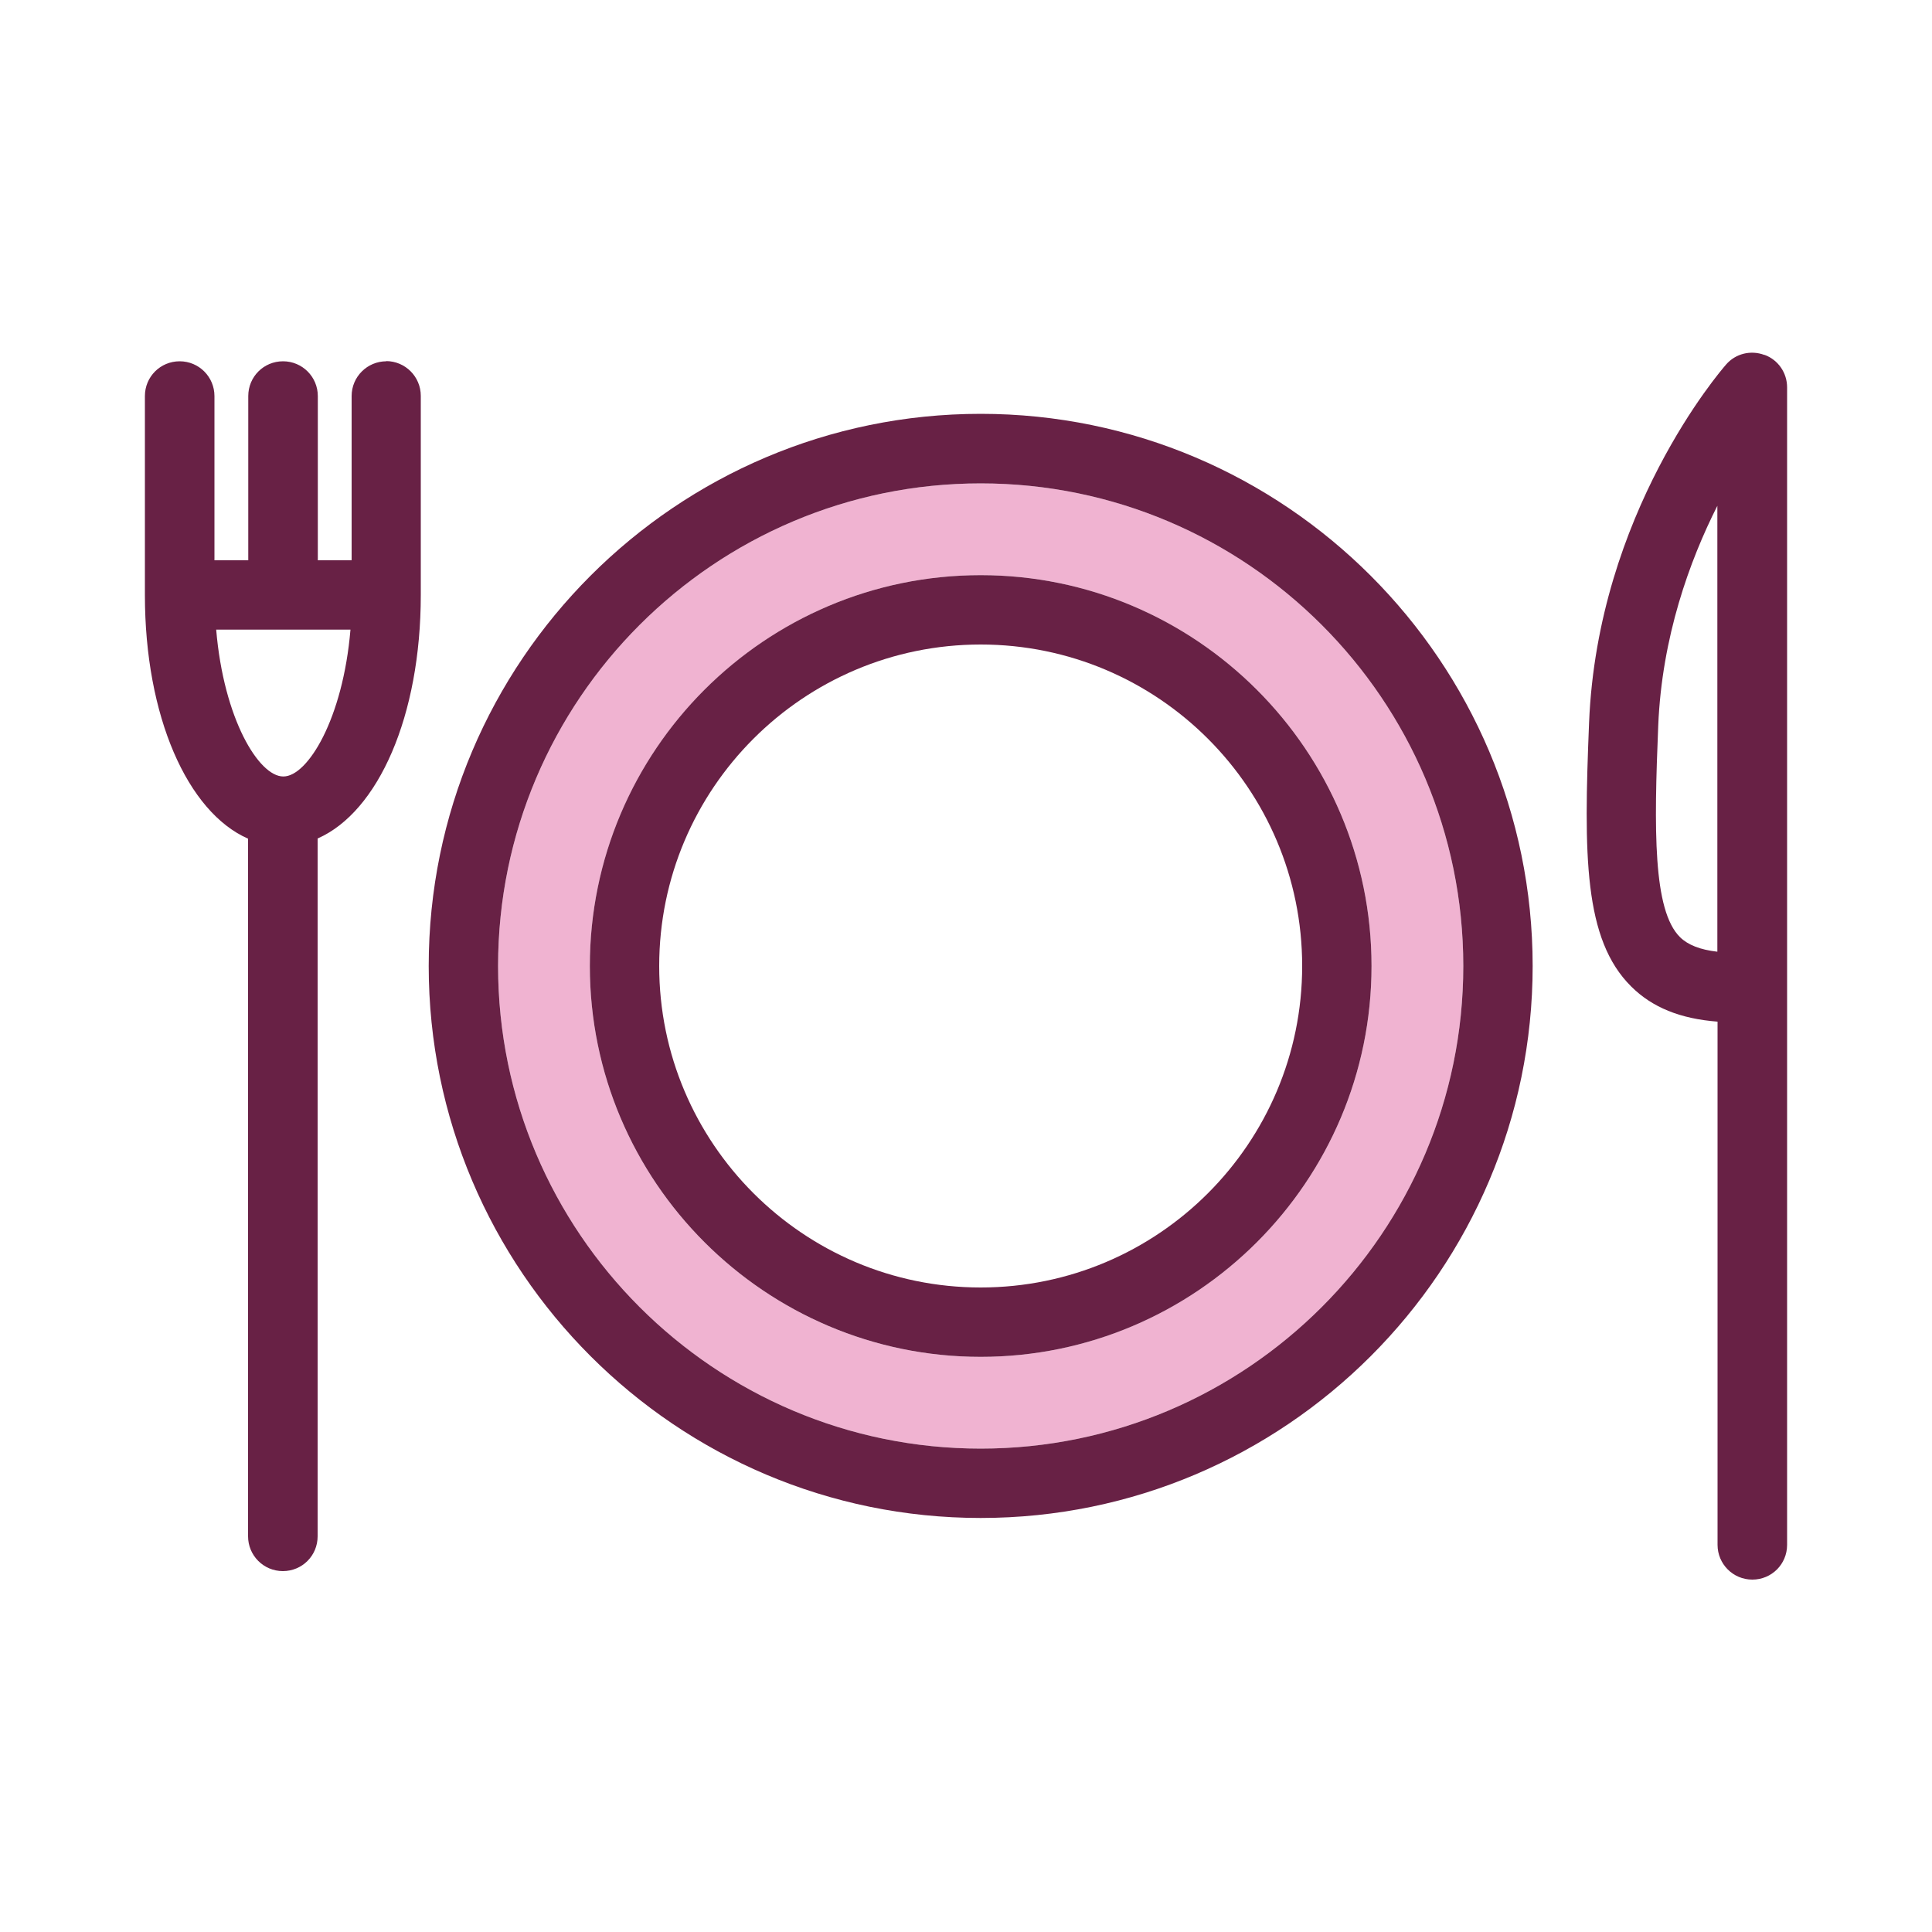
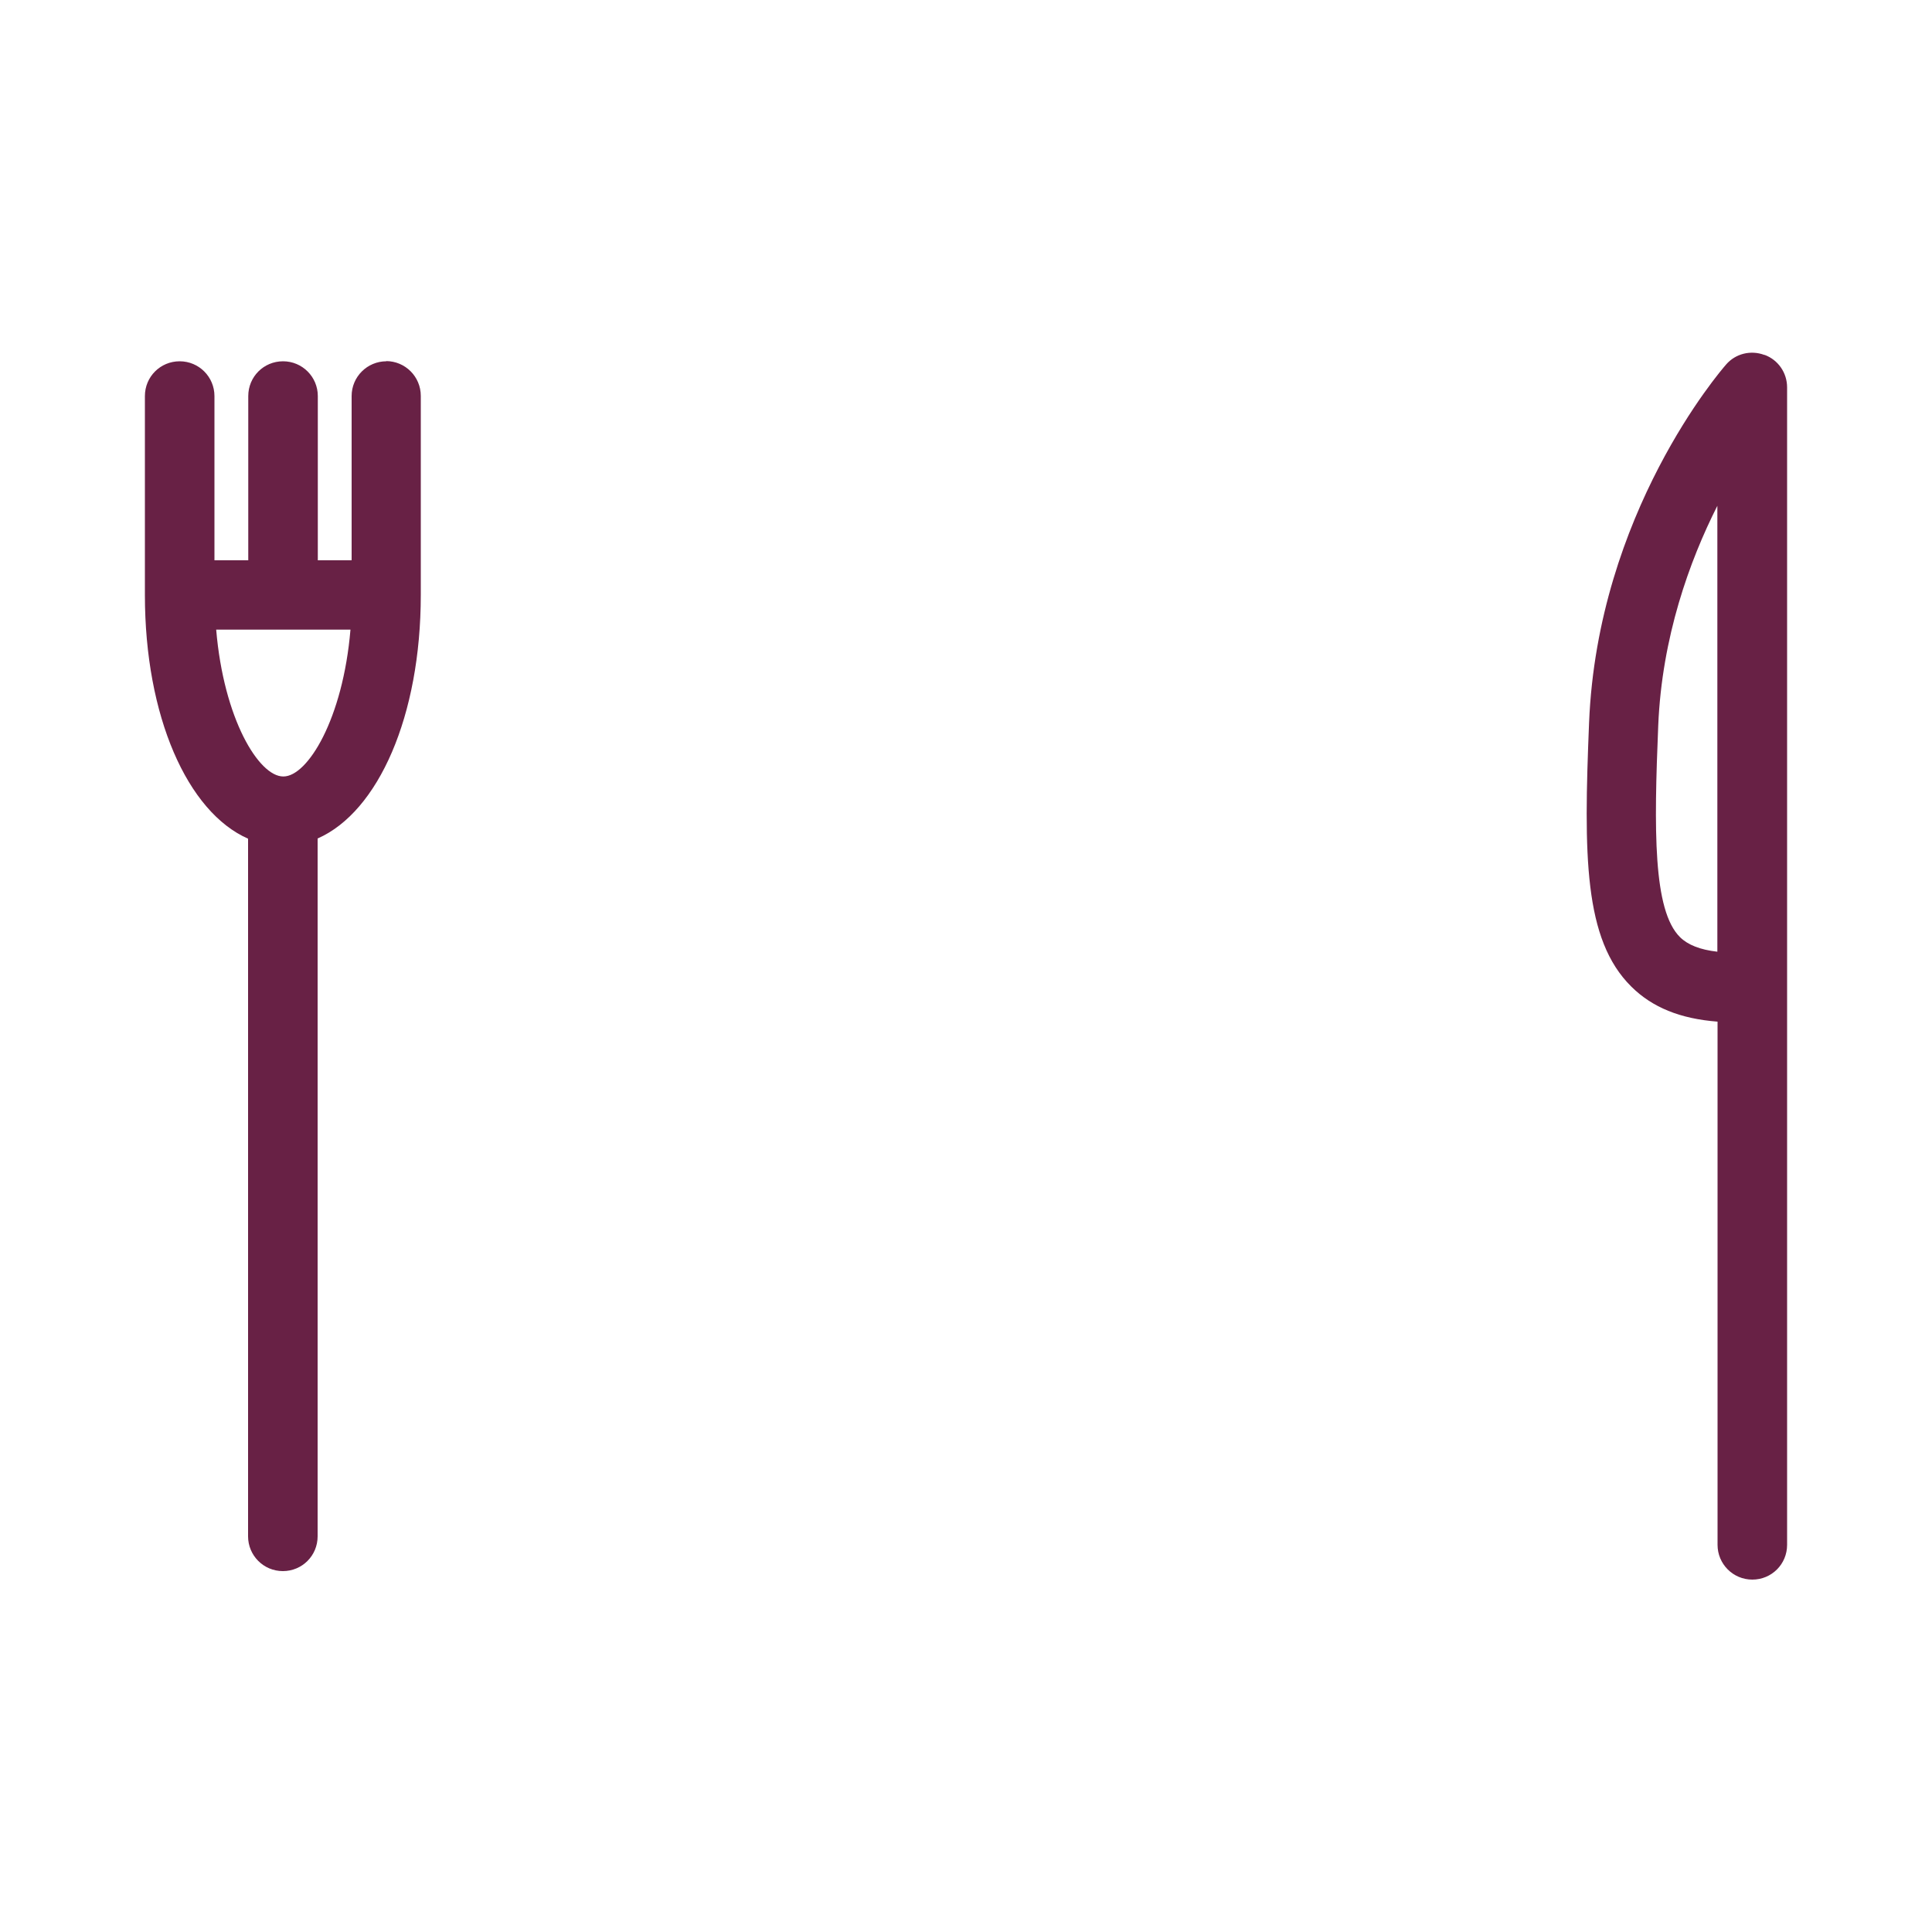
<svg xmlns="http://www.w3.org/2000/svg" id="Objects" viewBox="0 0 100 100">
  <defs>
    <style>.cls-1{fill:#f0b3d1;}.cls-2{fill:#682145;}</style>
  </defs>
-   <path class="cls-1" d="M50.76,25.02c-13.77,0-24.98,11.21-24.98,24.98s11.21,24.98,24.98,24.98,24.98-11.21,24.98-24.98-11.21-24.98-24.98-24.98Zm0,45.21c-11.16,0-20.23-9.08-20.23-20.23s9.08-20.23,20.23-20.23,20.23,9.08,20.23,20.23-9.08,20.23-20.23,20.23Z" />
  <path class="cls-2" d="M91.32,18.37c-.7-.26-1.49-.07-1.98,.5-.27,.31-6.65,7.69-7.09,18.54-.28,6.87-.28,11.22,2.19,13.66,1.08,1.07,2.52,1.66,4.46,1.81v27.08c0,.99,.8,1.8,1.8,1.8s1.8-.8,1.8-1.8V20.05c0-.75-.46-1.42-1.16-1.68Zm-2.43,30.89c-.89-.1-1.52-.35-1.93-.75-1.41-1.39-1.35-5.6-1.13-10.96,.19-4.58,1.62-8.52,3.06-11.37v23.09Z" />
-   <path class="cls-2" d="M50.76,21.42c-15.76,0-28.57,12.82-28.57,28.58s12.82,28.57,28.57,28.57,28.57-12.82,28.57-28.57-12.82-28.58-28.57-28.58Zm0,53.56c-13.77,0-24.98-11.21-24.98-24.98s11.21-24.98,24.98-24.98,24.98,11.21,24.98,24.98-11.21,24.98-24.98,24.98Z" />
-   <path class="cls-2" d="M50.76,29.77c-11.16,0-20.23,9.08-20.23,20.23s9.08,20.23,20.23,20.23,20.23-9.08,20.23-20.23-9.08-20.23-20.23-20.23Zm0,36.87c-9.17,0-16.64-7.46-16.64-16.64s7.46-16.64,16.64-16.64,16.64,7.46,16.64,16.64-7.46,16.64-16.64,16.64Z" />
  <path class="cls-2" d="M20,18.7c-.99,0-1.8,.8-1.8,1.8v8.5h-1.75v-8.5c0-.99-.8-1.8-1.8-1.8s-1.8,.8-1.8,1.8v8.5h-1.75v-8.5c0-.99-.8-1.8-1.8-1.8s-1.8,.8-1.8,1.8v10.3c0,6.27,2.2,11.23,5.34,12.61v36.11c0,.99,.8,1.8,1.8,1.8s1.8-.8,1.8-1.8V43.4c3.14-1.38,5.34-6.34,5.34-12.61v-10.3c0-.99-.8-1.8-1.8-1.8Zm-5.34,21.49c-1.26,0-3.08-2.97-3.47-7.6h6.95c-.39,4.63-2.22,7.6-3.47,7.6Z" />
</svg>